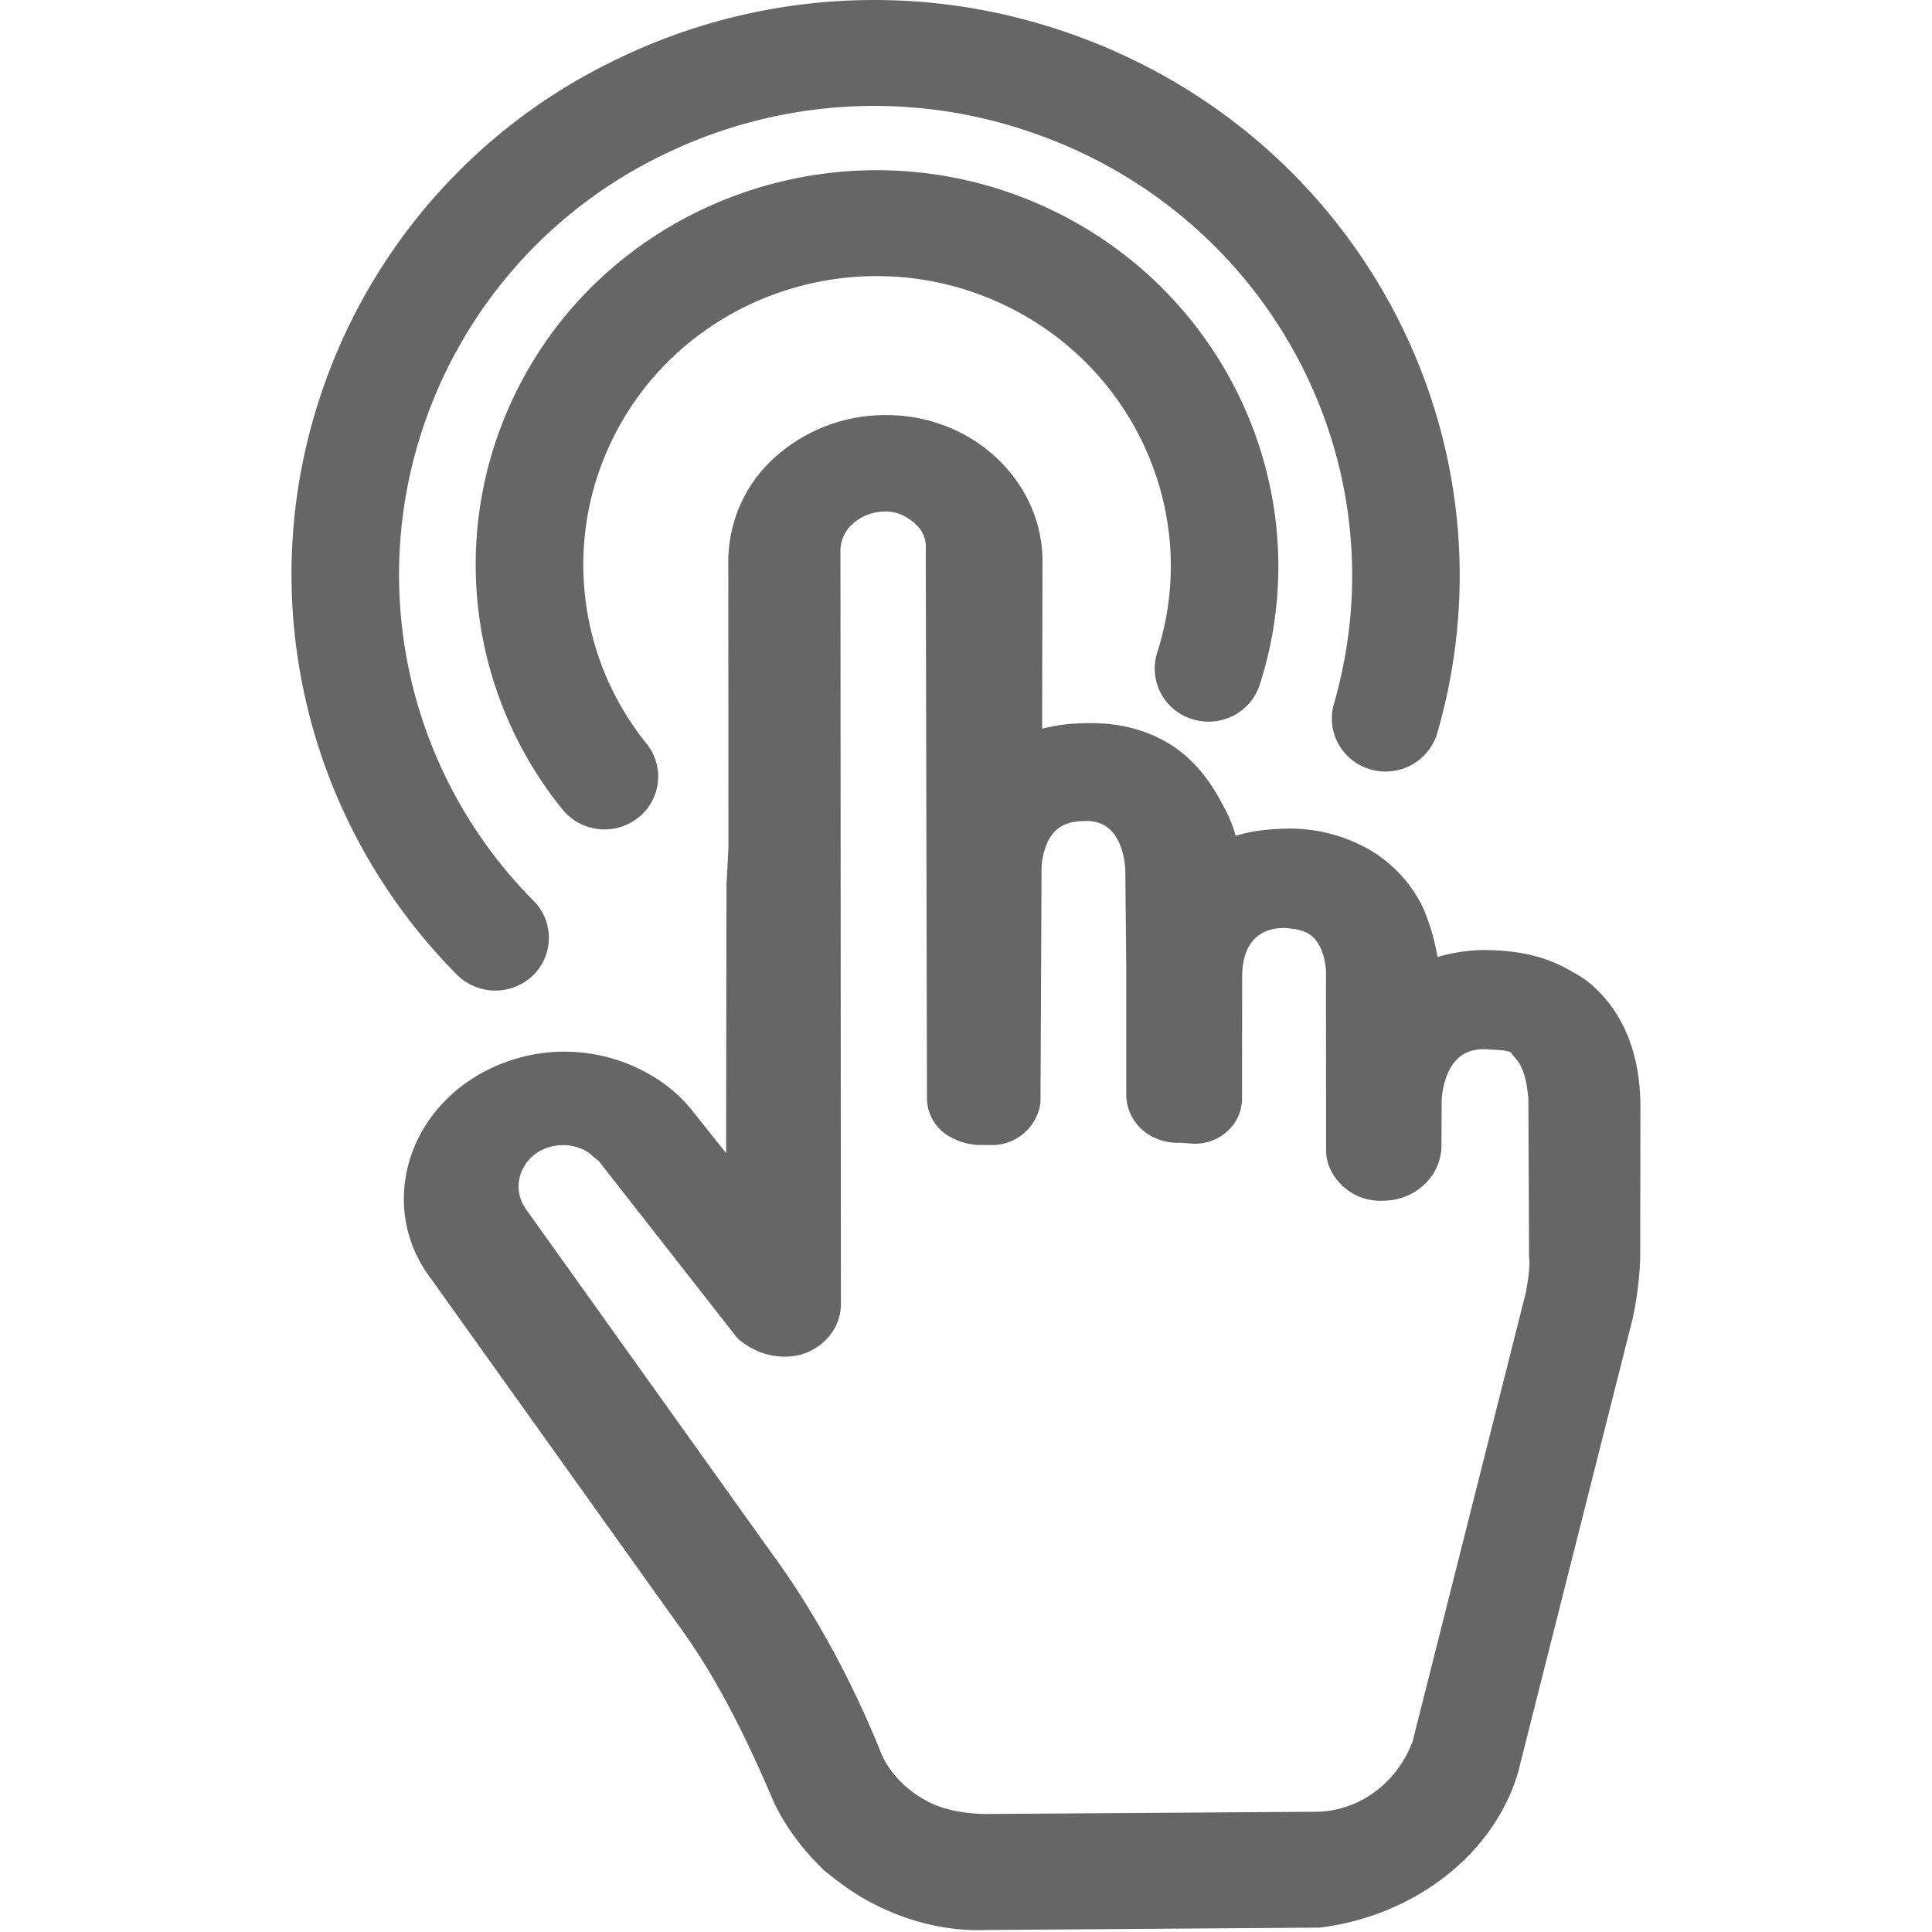
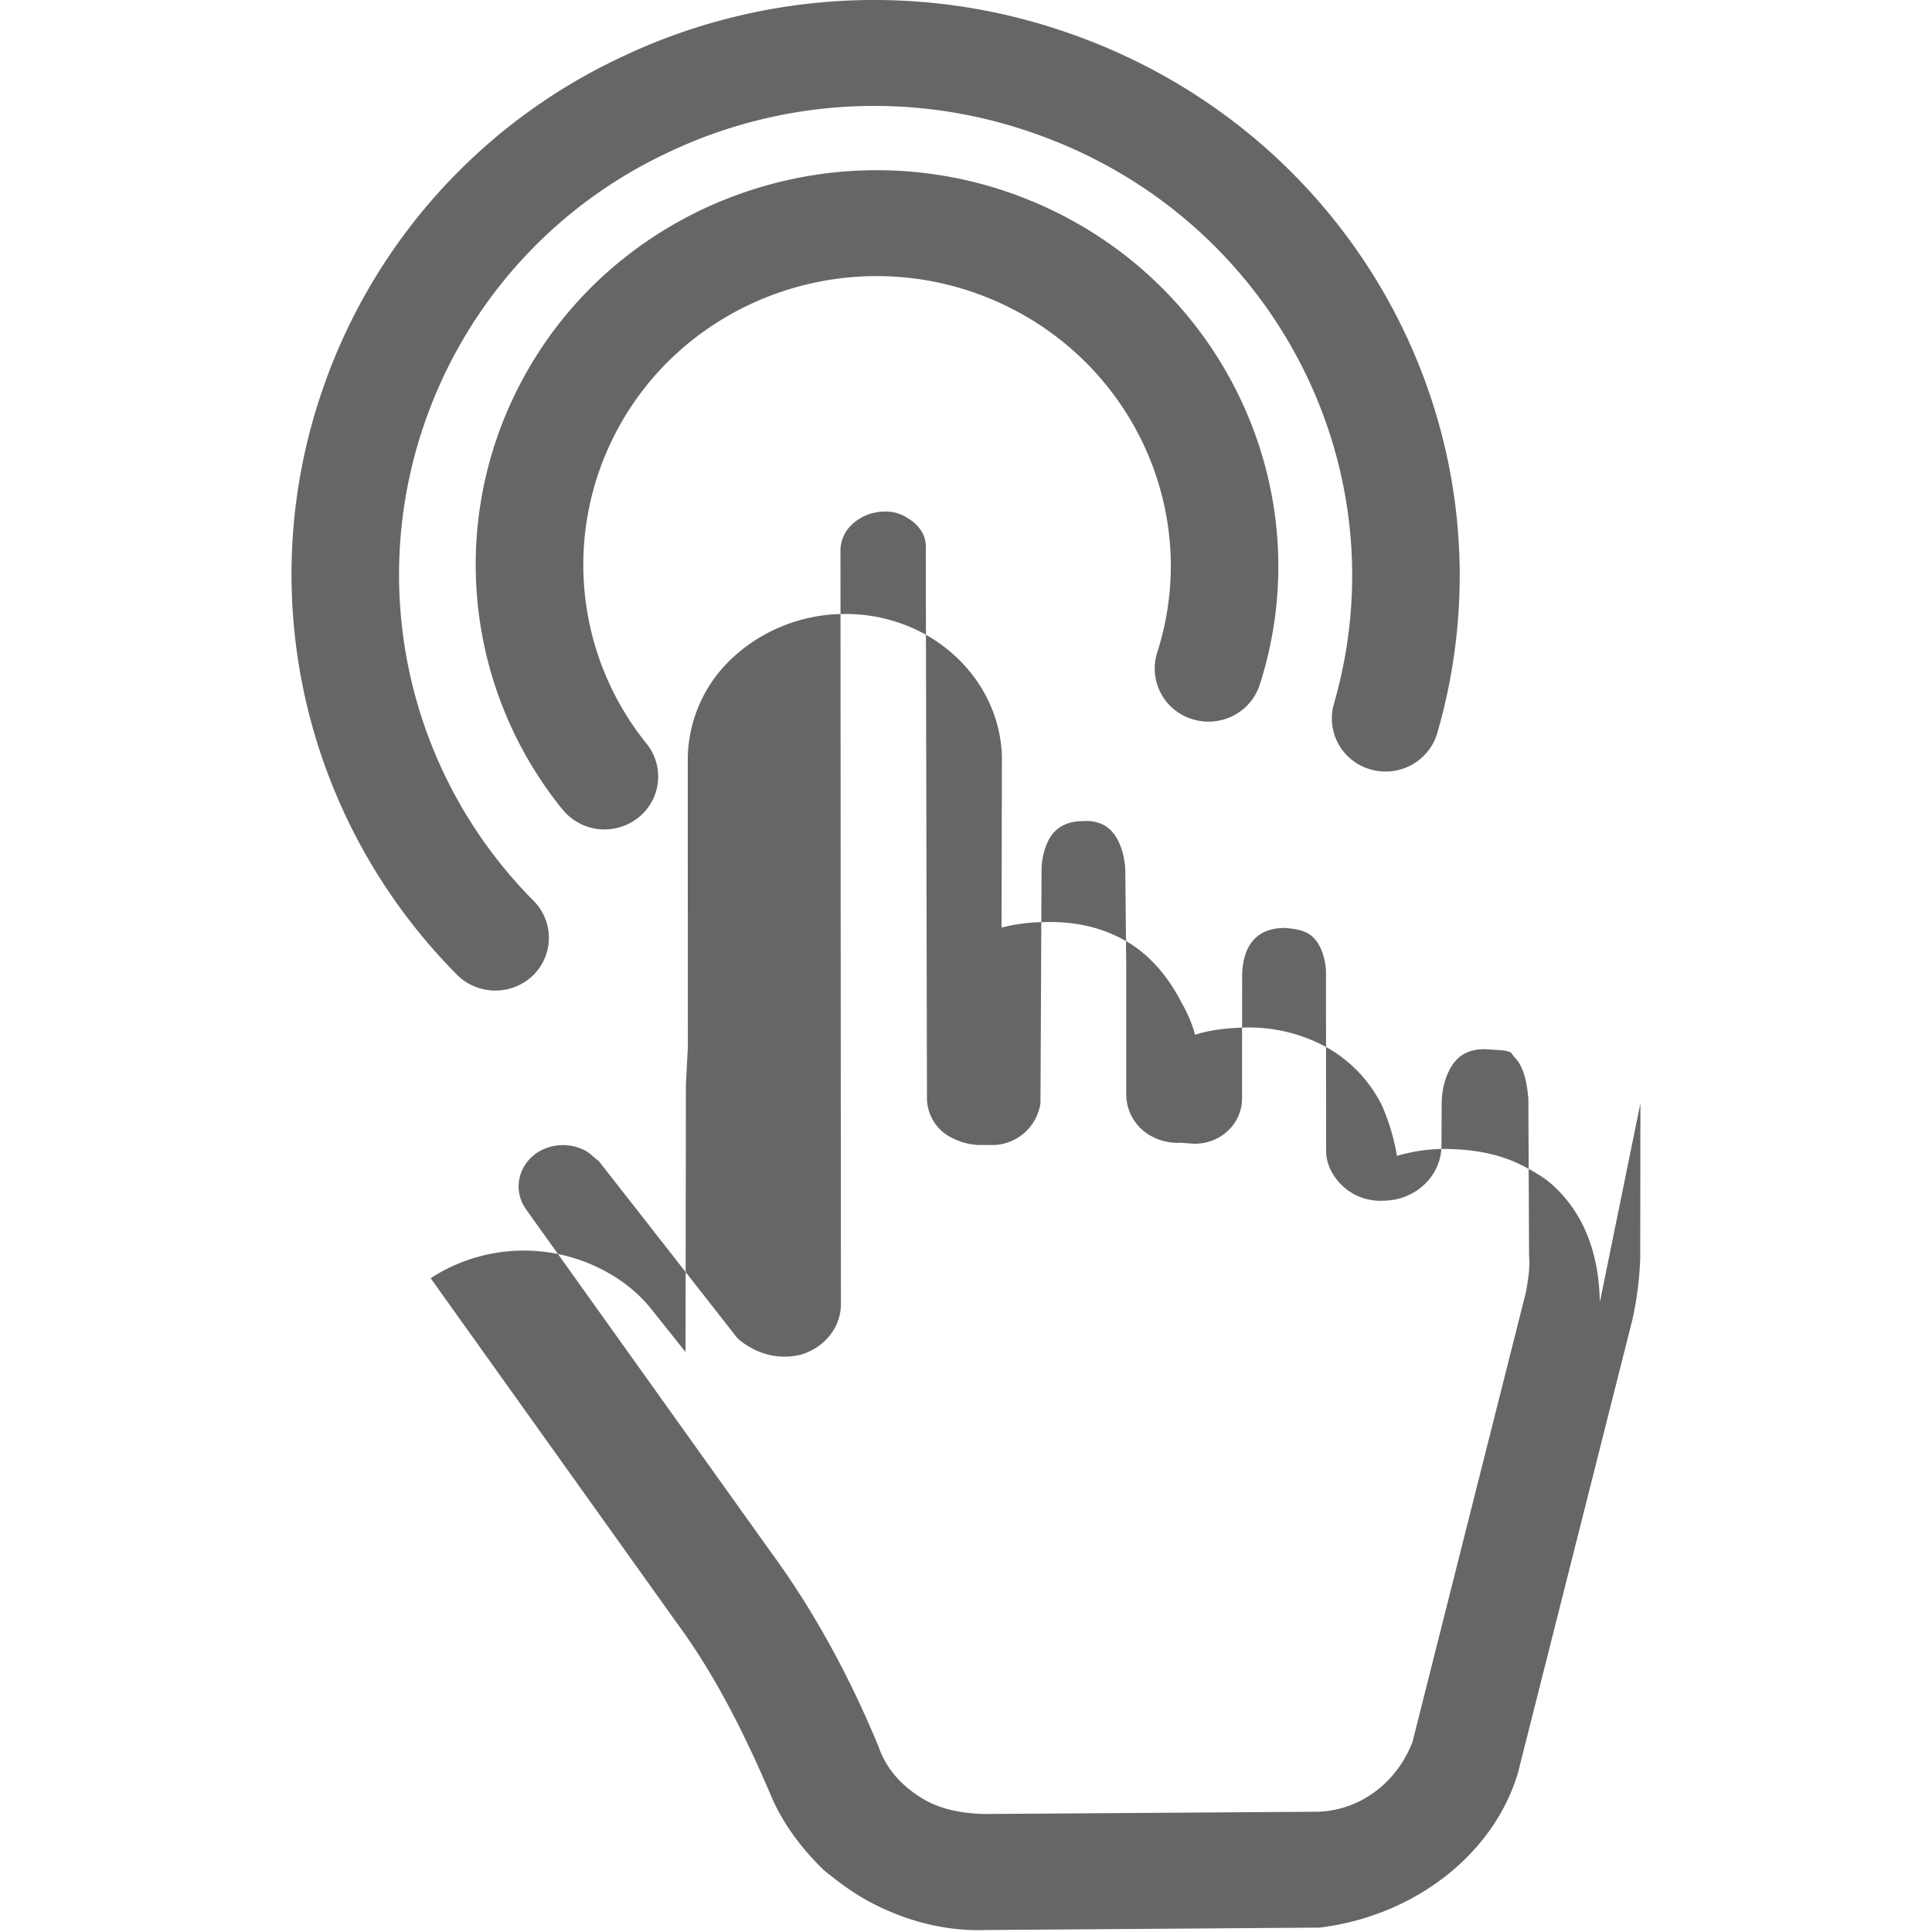
<svg xmlns="http://www.w3.org/2000/svg" t="1654139658709" class="icon" viewBox="0 0 1024 1024" version="1.1" p-id="21150" width="200" height="200">
  <defs>
    <style type="text/css" />
  </defs>
-   <path d="M241.998 516.431C160.821 434.357 133.454 314.191 171.214 205.776a303.231 303.231 0 0 1 156.415-174.694A311.73 311.73 0 0 1 563.968 16.695c156.569 53.017 243.276 216.729 197.503 372.939a28.621 28.621 0 0 1-35.021 18.176 28.083 28.083 0 0 1-19.712-33.843c37.325-127.436-33.536-261.119-161.177-304.178a254.361 254.361 0 0 0-192.844 11.674A247.321 247.321 0 0 0 225.127 224.003a245.196 245.196 0 0 0 57.779 253.541l-0.026-0.026a27.801 27.801 0 0 1-0.589 39.68 28.851 28.851 0 0 1-40.294-0.768z m627.454 68.352l-0.102 82.099c-0.384 10.906-1.766 21.734-4.096 32.384l-60.313 238.822h0.051c-12.186 43.801-54.579 77.337-105.548 83.584l-177.407 1.28c-20.736 0.768-43.11-4.864-62.873-15.923-8.858-4.941-15.667-10.342-22.272-15.59-13.005-12.544-22.63-26.189-28.339-39.936-16.819-39.27-32.358-67.712-50.432-92.16l-129.868-181.862c-25.421-33.587-15.795-80.947 21.504-105.42a90.624 90.624 0 0 1 92.979-3.482c9.472 5.12 17.664 11.93 24.166 20.07l17.946 22.528 0.205-141.951 1.024-19.584-0.051-152.14a73.881 73.881 0 0 1 24.115-54.605 87.372 87.372 0 0 1 59.033-22.886 86.963 86.963 0 0 1 42.752 10.803c24.73 13.901 40.038 38.425 40.601 65.075l-0.179 90.342c7.091-1.843 14.413-2.79 21.76-2.893 16.64-0.614 30.899 2.56 43.673 9.728 12.032 6.707 22.374 18.099 29.952 32.921 3.277 5.683 5.786 11.674 7.168 17.024 8.627-2.714 16.947-3.456 24.832-3.763a85.324 85.324 0 0 1 44.877 10.419 71.68 71.68 0 0 1 29.491 31.155c3.686 8.499 6.298 17.357 7.808 26.394a91.904 91.904 0 0 1 24.602-3.686c18.458 0.128 32.256 3.328 44.877 10.394 5.069 2.816 9.114 5.094 13.645 9.318 15.488 14.362 23.706 34.611 24.371 60.109l0.051 1.434z m-59.008 81.075l-0.384-83.712c-0.717-6.682-1.741-16.23-7.45-21.914l-1.792-2.381c-1.997-1.075-5.402-1.28-9.318-1.485l-3.942-0.256c-9.344-0.256-15.642 3.43-19.584 11.494-4.173 8.55-3.84 17.152-3.866 17.203l-0.102 23.219c-0.614 15.795-14.054 28.16-30.592 28.365a29.773 29.773 0 0 1-15.795-3.456c-9.011-5.043-14.797-14.08-14.746-23.04l-0.077-93.875c0.179-2.304-0.768-16.384-9.626-21.35-2.816-1.562-6.4-2.406-12.365-2.842-5.018 0.128-21.786 0.512-22.451 24.909l-0.051 66.022a23.373 23.373 0 0 1-7.654 16.717c-4.787 4.48-11.366 6.912-18.176 6.707l-6.707-0.512a28.749 28.749 0 0 1-15.309-3.379 25.114 25.114 0 0 1-13.517-22.374v-66.15l-0.512-52.557c0-0.154-0.307-17.715-11.264-23.859a19.789 19.789 0 0 0-10.573-2.15c-9.139-0.051-15.206 3.251-18.867 10.138a36.582 36.582 0 0 0-3.686 16.461l-0.563 122.803a25.958 25.958 0 0 1-24.806 22.298l-8.55-0.051a34.022 34.022 0 0 1-13.747-3.866 23.475 23.475 0 0 1-13.056-20.531l-0.64-291.173c0.589-7.142-3.174-13.133-10.624-17.306a20.634 20.634 0 0 0-11.776-2.816 25.344 25.344 0 0 0-16.538 6.656 19.2 19.2 0 0 0-6.272 15.002l0.23 398.77c-0.179 12.109-8.73 22.733-21.248 26.419a35.891 35.891 0 0 1-25.651-3.251c-2.816-1.587-7.066-3.968-9.395-7.322l-72.089-92.108a27.213 27.213 0 0 1-3.046-2.458 20.762 20.762 0 0 0-3.866-2.918 25.395 25.395 0 0 0-25.702 0.998c-10.368 7.014-12.902 20.275-5.811 30.131l129.817 181.734c21.914 29.901 41.139 64.64 57.037 103.168 5.069 14.72 16.333 23.45 24.832 28.237 8.038 4.48 18.483 6.912 31.027 7.245l176.665-1.203h-0.026c22.195-0.512 42.061-15.104 50.432-37.12l60.083-238.182c1.101-6.298 2.304-13.107 1.69-19.098z m-178.585-284.722c7.194 2.304 15.002 1.638 21.734-1.766a28.16 28.16 0 0 0 14.08-16.41c32.256-100.249-16.794-209.151-114.073-253.439-106.496-48.435-232.985-2.586-281.932 102.144a206.13 206.13 0 0 0 26.317 217.19 28.723 28.723 0 0 0 40.013 4.736 27.725 27.725 0 0 0 4.736-39.373 150.911 150.911 0 0 1-19.277-158.975c35.814-76.697 128.384-110.233 206.361-74.752 71.245 32.435 107.11 112.051 83.507 185.42a28.032 28.032 0 0 0 18.534 35.225z" p-id="21151" fill="#666666" />
+   <path d="M241.998 516.431C160.821 434.357 133.454 314.191 171.214 205.776a303.231 303.231 0 0 1 156.415-174.694A311.73 311.73 0 0 1 563.968 16.695c156.569 53.017 243.276 216.729 197.503 372.939a28.621 28.621 0 0 1-35.021 18.176 28.083 28.083 0 0 1-19.712-33.843c37.325-127.436-33.536-261.119-161.177-304.178a254.361 254.361 0 0 0-192.844 11.674A247.321 247.321 0 0 0 225.127 224.003a245.196 245.196 0 0 0 57.779 253.541l-0.026-0.026a27.801 27.801 0 0 1-0.589 39.68 28.851 28.851 0 0 1-40.294-0.768z m627.454 68.352l-0.102 82.099c-0.384 10.906-1.766 21.734-4.096 32.384l-60.313 238.822h0.051c-12.186 43.801-54.579 77.337-105.548 83.584l-177.407 1.28c-20.736 0.768-43.11-4.864-62.873-15.923-8.858-4.941-15.667-10.342-22.272-15.59-13.005-12.544-22.63-26.189-28.339-39.936-16.819-39.27-32.358-67.712-50.432-92.16l-129.868-181.862a90.624 90.624 0 0 1 92.979-3.482c9.472 5.12 17.664 11.93 24.166 20.07l17.946 22.528 0.205-141.951 1.024-19.584-0.051-152.14a73.881 73.881 0 0 1 24.115-54.605 87.372 87.372 0 0 1 59.033-22.886 86.963 86.963 0 0 1 42.752 10.803c24.73 13.901 40.038 38.425 40.601 65.075l-0.179 90.342c7.091-1.843 14.413-2.79 21.76-2.893 16.64-0.614 30.899 2.56 43.673 9.728 12.032 6.707 22.374 18.099 29.952 32.921 3.277 5.683 5.786 11.674 7.168 17.024 8.627-2.714 16.947-3.456 24.832-3.763a85.324 85.324 0 0 1 44.877 10.419 71.68 71.68 0 0 1 29.491 31.155c3.686 8.499 6.298 17.357 7.808 26.394a91.904 91.904 0 0 1 24.602-3.686c18.458 0.128 32.256 3.328 44.877 10.394 5.069 2.816 9.114 5.094 13.645 9.318 15.488 14.362 23.706 34.611 24.371 60.109l0.051 1.434z m-59.008 81.075l-0.384-83.712c-0.717-6.682-1.741-16.23-7.45-21.914l-1.792-2.381c-1.997-1.075-5.402-1.28-9.318-1.485l-3.942-0.256c-9.344-0.256-15.642 3.43-19.584 11.494-4.173 8.55-3.84 17.152-3.866 17.203l-0.102 23.219c-0.614 15.795-14.054 28.16-30.592 28.365a29.773 29.773 0 0 1-15.795-3.456c-9.011-5.043-14.797-14.08-14.746-23.04l-0.077-93.875c0.179-2.304-0.768-16.384-9.626-21.35-2.816-1.562-6.4-2.406-12.365-2.842-5.018 0.128-21.786 0.512-22.451 24.909l-0.051 66.022a23.373 23.373 0 0 1-7.654 16.717c-4.787 4.48-11.366 6.912-18.176 6.707l-6.707-0.512a28.749 28.749 0 0 1-15.309-3.379 25.114 25.114 0 0 1-13.517-22.374v-66.15l-0.512-52.557c0-0.154-0.307-17.715-11.264-23.859a19.789 19.789 0 0 0-10.573-2.15c-9.139-0.051-15.206 3.251-18.867 10.138a36.582 36.582 0 0 0-3.686 16.461l-0.563 122.803a25.958 25.958 0 0 1-24.806 22.298l-8.55-0.051a34.022 34.022 0 0 1-13.747-3.866 23.475 23.475 0 0 1-13.056-20.531l-0.64-291.173c0.589-7.142-3.174-13.133-10.624-17.306a20.634 20.634 0 0 0-11.776-2.816 25.344 25.344 0 0 0-16.538 6.656 19.2 19.2 0 0 0-6.272 15.002l0.23 398.77c-0.179 12.109-8.73 22.733-21.248 26.419a35.891 35.891 0 0 1-25.651-3.251c-2.816-1.587-7.066-3.968-9.395-7.322l-72.089-92.108a27.213 27.213 0 0 1-3.046-2.458 20.762 20.762 0 0 0-3.866-2.918 25.395 25.395 0 0 0-25.702 0.998c-10.368 7.014-12.902 20.275-5.811 30.131l129.817 181.734c21.914 29.901 41.139 64.64 57.037 103.168 5.069 14.72 16.333 23.45 24.832 28.237 8.038 4.48 18.483 6.912 31.027 7.245l176.665-1.203h-0.026c22.195-0.512 42.061-15.104 50.432-37.12l60.083-238.182c1.101-6.298 2.304-13.107 1.69-19.098z m-178.585-284.722c7.194 2.304 15.002 1.638 21.734-1.766a28.16 28.16 0 0 0 14.08-16.41c32.256-100.249-16.794-209.151-114.073-253.439-106.496-48.435-232.985-2.586-281.932 102.144a206.13 206.13 0 0 0 26.317 217.19 28.723 28.723 0 0 0 40.013 4.736 27.725 27.725 0 0 0 4.736-39.373 150.911 150.911 0 0 1-19.277-158.975c35.814-76.697 128.384-110.233 206.361-74.752 71.245 32.435 107.11 112.051 83.507 185.42a28.032 28.032 0 0 0 18.534 35.225z" p-id="21151" fill="#666666" />
</svg>